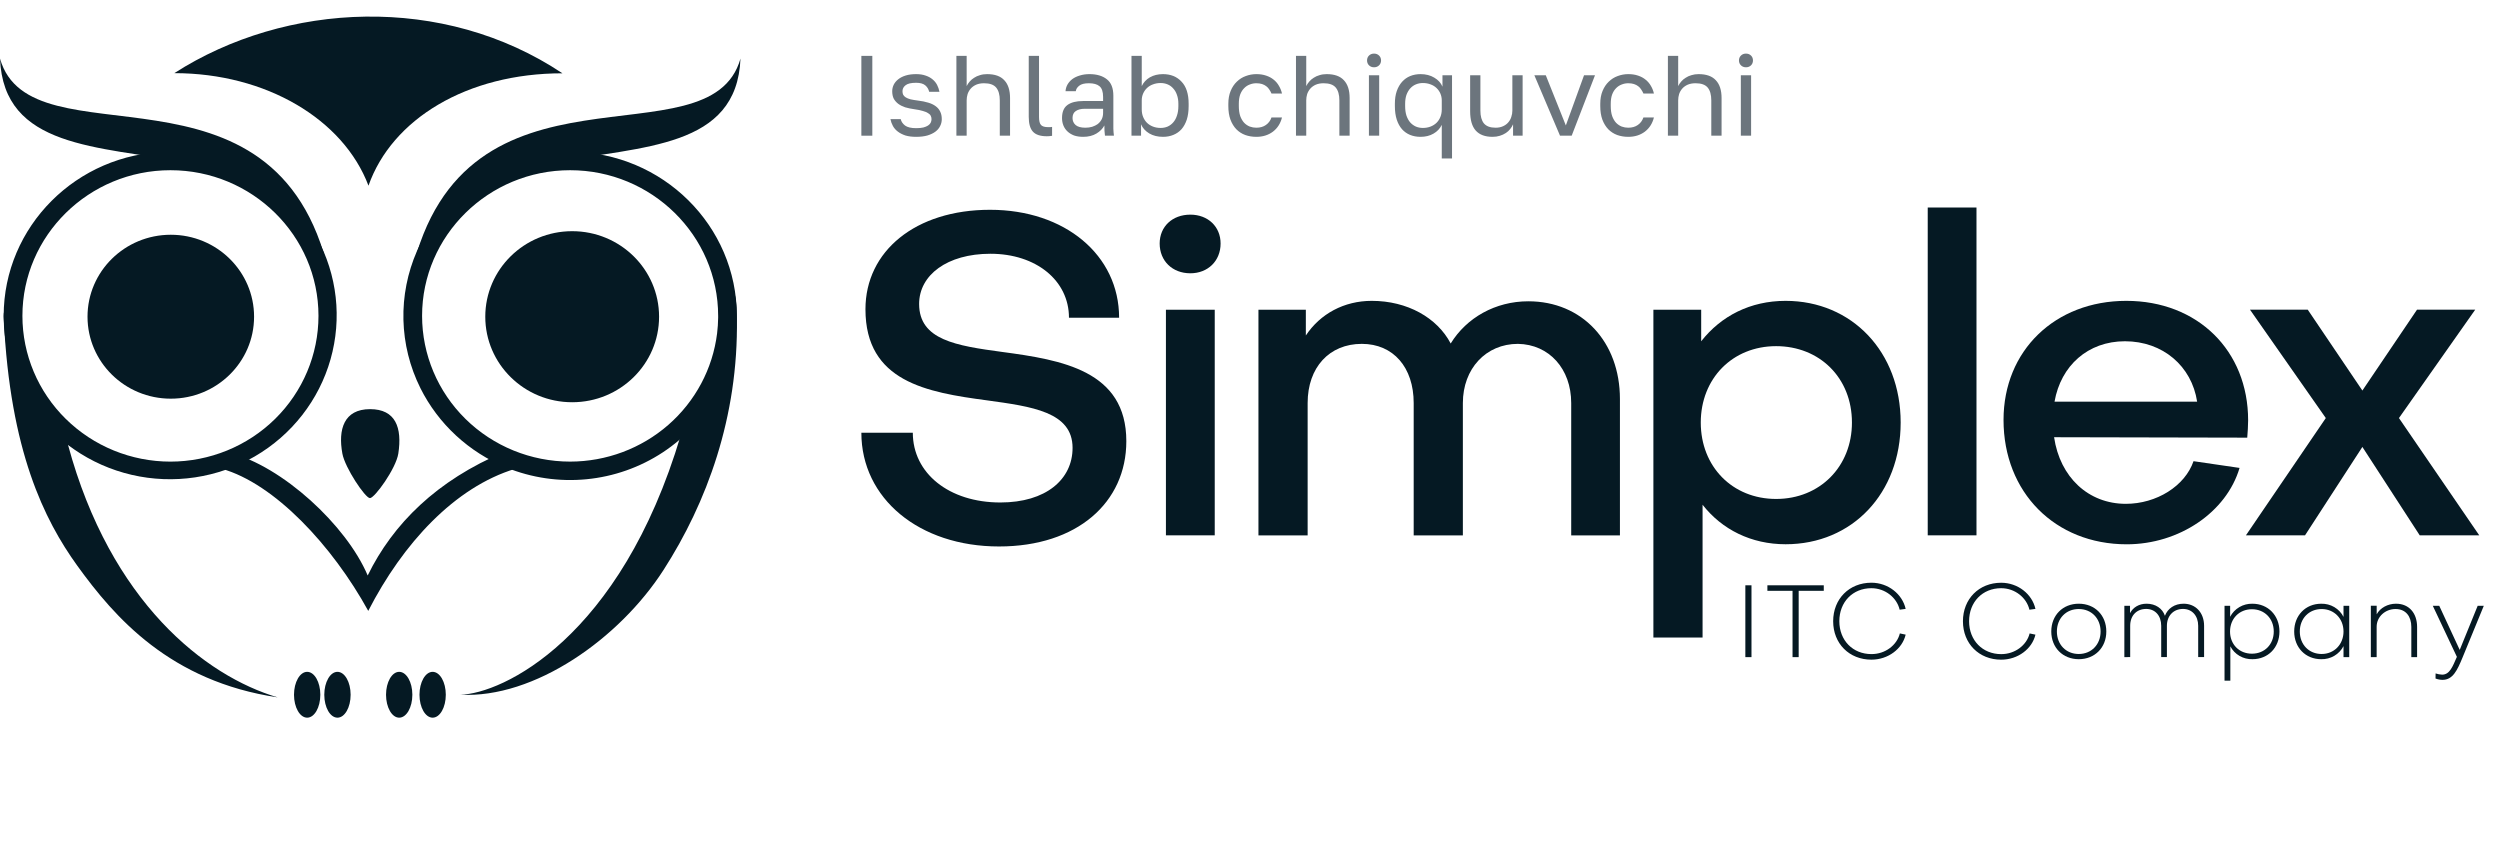
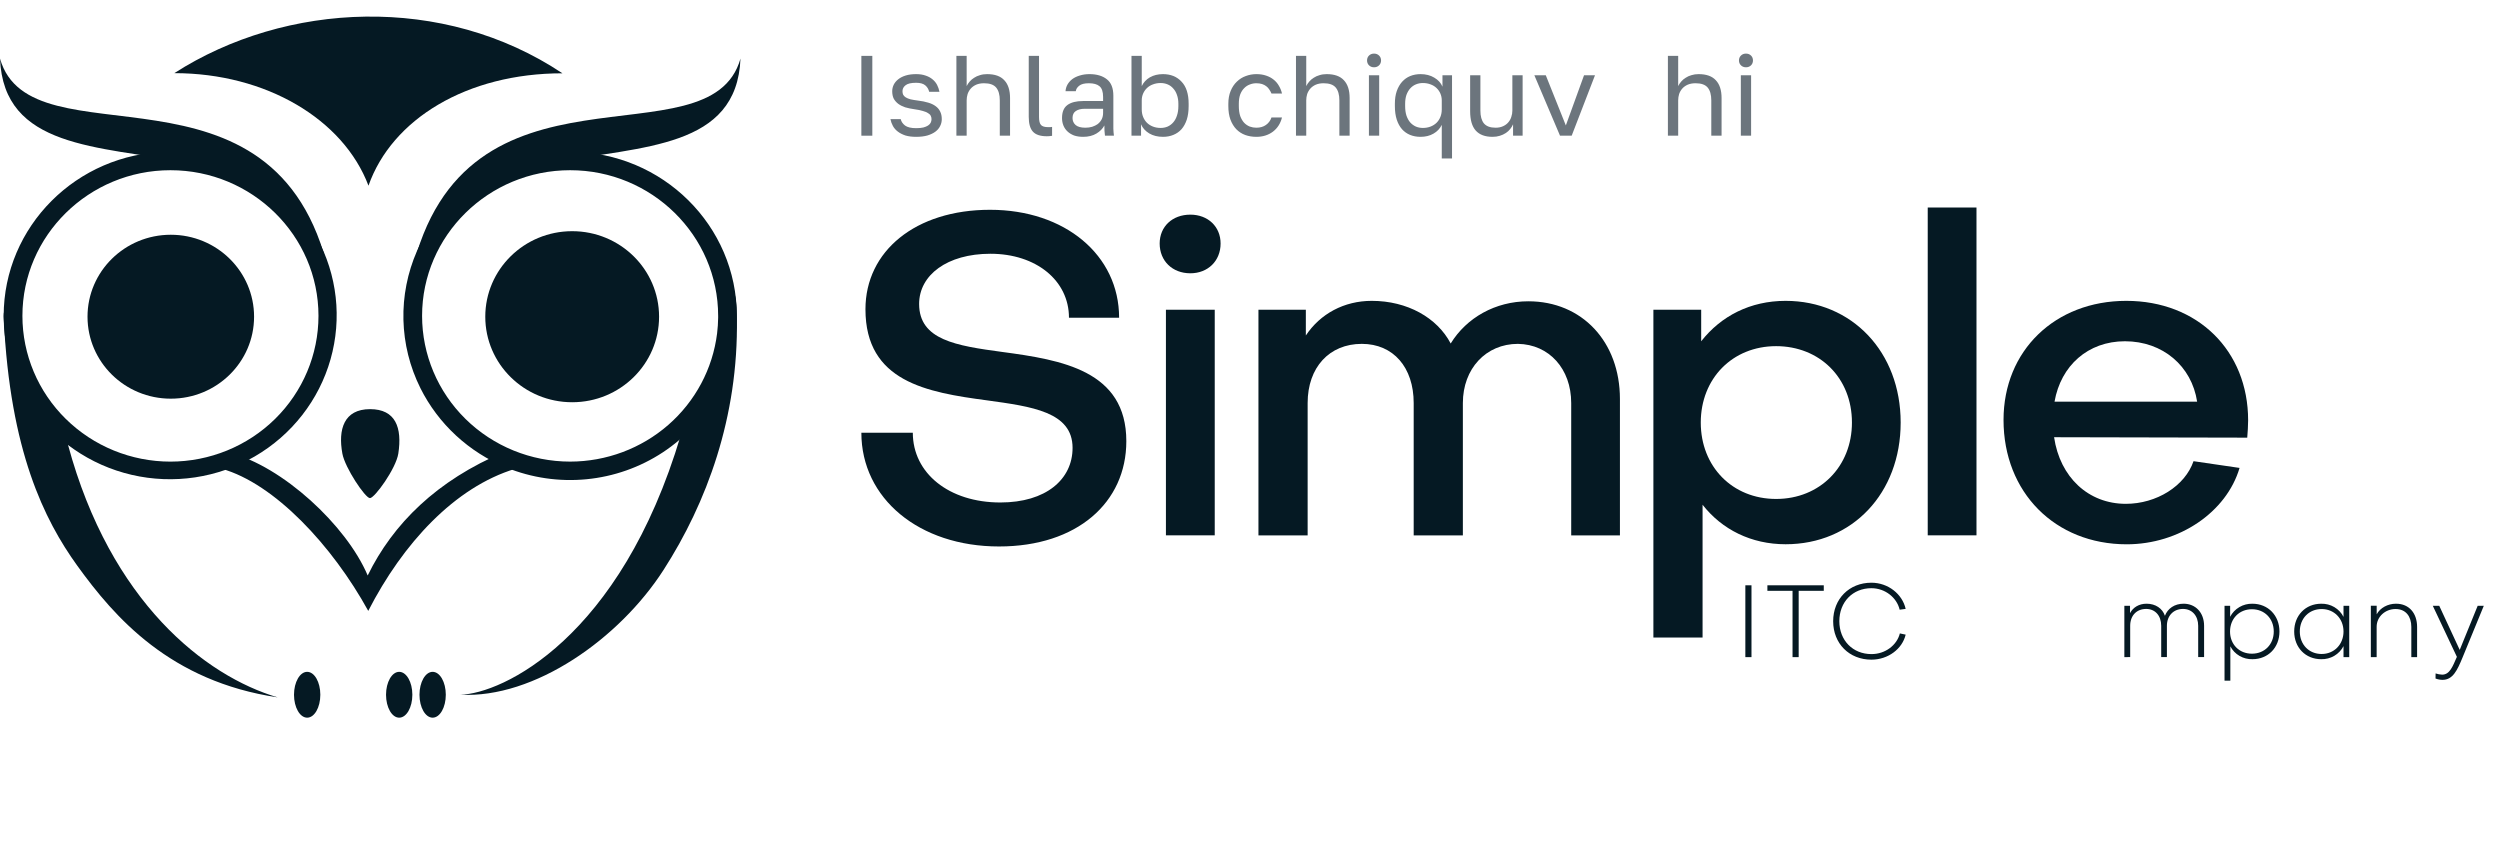
<svg xmlns="http://www.w3.org/2000/svg" width="143" height="49" viewBox="0 0 143 49" fill="none">
  <path d="M9.97 4.184C15.211 4.184 19.641 6.819 21.077 10.621C22.414 6.819 26.7 4.193 32.171 4.193C25.363 -0.35 16.35 0.093 9.97 4.184Z" fill="#051923" />
  <path d="M32.729 23.008C35.474 23.008 37.699 20.818 37.699 18.116C37.699 15.414 35.474 13.224 32.729 13.224C29.983 13.224 27.758 15.414 27.758 18.116C27.758 20.818 29.983 23.008 32.729 23.008Z" fill="#051923" />
  <path d="M9.769 22.804C12.4 22.804 14.533 20.705 14.533 18.116C14.533 15.527 12.4 13.428 9.769 13.428C7.139 13.428 5.006 15.527 5.006 18.116C5.006 20.705 7.139 22.804 9.769 22.804Z" fill="#051923" />
  <path d="M26.329 39.738C28.707 39.687 35.481 36.532 38.945 24.878C37.04 26.718 30.677 27.283 29.483 26.812C26.004 27.865 23.041 31.089 21.064 34.943C19.009 31.205 15.695 27.655 12.678 26.812C10.196 27.88 5.388 26.404 3.888 25.437C6.319 34.444 11.747 38.669 15.884 39.89C9.731 38.974 6.554 35.313 4.418 32.354C2.53 29.735 0.579 25.795 0.217 18.261C0.11 16.024 1.813 22.261 1.813 22.261C3.506 24.939 6.379 26.536 9.497 26.536C10.615 26.537 11.724 26.329 12.763 25.922L12.943 25.852L13.131 25.894C16.143 26.66 19.814 30.043 21.032 32.918C22.473 29.969 24.985 27.473 28.847 25.852L29.097 25.713L29.38 25.833C30.482 26.299 31.668 26.538 32.867 26.536C35.977 26.536 38.845 24.944 40.539 22.277C40.539 22.277 42.07 13.265 42.15 18.21C42.243 23.863 40.42 28.766 37.957 32.597C35.429 36.533 30.568 39.964 26.329 39.738Z" fill="#051923" />
  <path d="M17.063 13.478C16.021 10.753 13.518 9.836 10.704 9.304C5.584 8.337 0.207 8.49 0 3.35C1.758 9.559 15.822 2.536 18.821 15.615C18.974 16.282 17.063 13.478 17.063 13.478Z" fill="#051923" />
  <path d="M18.125 13.589C17.305 12.106 16.095 10.868 14.62 10.004C13.146 9.141 11.462 8.685 9.747 8.684C9.689 8.684 9.632 8.684 9.575 8.684C4.395 8.774 0.21 12.95 0.21 18.069C0.21 18.09 0.21 18.111 0.21 18.132C0.219 19.543 0.553 20.932 1.187 22.197C1.346 22.516 1.524 22.826 1.719 23.126C3.056 25.16 5.14 26.606 7.536 27.162C9.932 27.718 12.453 27.34 14.572 26.108C16.692 24.876 18.245 22.885 18.907 20.552C19.569 18.219 19.289 15.724 18.125 13.589ZM9.749 26.405C7.504 26.404 5.351 25.525 3.763 23.962C2.175 22.4 1.283 20.28 1.282 18.07C1.282 13.475 5.081 9.736 9.749 9.736C14.418 9.736 18.217 13.475 18.217 18.07C18.215 20.28 17.323 22.399 15.735 23.962C14.147 25.525 11.994 26.403 9.749 26.405Z" fill="#051923" />
  <path d="M25.293 13.479C26.335 10.754 28.838 9.837 31.652 9.305C36.772 8.338 42.149 8.491 42.356 3.351C40.598 9.56 26.534 2.534 23.535 15.616C23.381 16.283 25.293 13.479 25.293 13.479Z" fill="#051923" />
  <path d="M32.677 8.684H32.611C28.692 8.684 25.317 11.022 23.852 14.356C23.308 15.6 23.043 16.944 23.076 18.297C23.11 19.651 23.44 20.981 24.045 22.197C25.069 24.249 26.816 25.864 28.96 26.743C30.409 27.334 31.984 27.564 33.545 27.413C35.106 27.262 36.605 26.734 37.909 25.877C39.214 25.019 40.283 23.858 41.022 22.496C41.761 21.134 42.148 19.614 42.147 18.07C42.147 12.915 37.905 8.719 32.677 8.684ZM32.611 26.404C30.365 26.403 28.212 25.524 26.625 23.962C25.037 22.399 24.145 20.28 24.143 18.07C24.143 13.475 27.942 9.736 32.611 9.736C37.28 9.736 41.078 13.475 41.078 18.07C41.078 18.106 41.078 18.14 41.078 18.175C41.074 18.474 41.054 18.773 41.018 19.07C40.767 21.092 39.775 22.953 38.226 24.305C36.677 25.655 34.68 26.402 32.611 26.404Z" fill="#051923" />
  <path d="M17.57 41.051C17.986 41.051 18.323 40.464 18.323 39.74C18.323 39.016 17.986 38.429 17.57 38.429C17.154 38.429 16.817 39.016 16.817 39.74C16.817 40.464 17.154 41.051 17.57 41.051Z" fill="#051923" />
-   <path d="M19.303 41.051C19.719 41.051 20.056 40.464 20.056 39.74C20.056 39.016 19.719 38.429 19.303 38.429C18.887 38.429 18.549 39.016 18.549 39.74C18.549 40.464 18.887 41.051 19.303 41.051Z" fill="#051923" />
  <path d="M22.783 25.948C22.65 26.8 21.431 28.492 21.161 28.492C20.891 28.492 19.731 26.754 19.584 25.948C19.33 24.564 19.669 23.403 21.168 23.403C22.628 23.403 23.012 24.457 22.783 25.948Z" fill="#051923" />
  <path d="M22.834 41.051C23.25 41.051 23.587 40.464 23.587 39.74C23.587 39.016 23.25 38.429 22.834 38.429C22.418 38.429 22.081 39.016 22.081 39.74C22.081 40.464 22.418 41.051 22.834 41.051Z" fill="#051923" />
  <path d="M24.747 41.051C25.163 41.051 25.5 40.464 25.5 39.74C25.5 39.016 25.163 38.429 24.747 38.429C24.331 38.429 23.994 39.016 23.994 39.74C23.994 40.464 24.331 41.051 24.747 41.051Z" fill="#051923" />
  <path d="M49.27 3.196H49.897V7.762H49.27V3.196Z" fill="#6C757D" />
  <path d="M52.402 7.827C52.167 7.827 51.962 7.801 51.788 7.749C51.62 7.692 51.475 7.618 51.355 7.527C51.235 7.435 51.141 7.329 51.075 7.207C51.008 7.085 50.961 6.955 50.934 6.816H51.522C51.553 6.955 51.635 7.077 51.769 7.181C51.906 7.281 52.118 7.331 52.402 7.331C52.567 7.331 52.705 7.318 52.816 7.292C52.927 7.262 53.016 7.225 53.083 7.181C53.154 7.133 53.205 7.079 53.236 7.018C53.267 6.953 53.283 6.885 53.283 6.816C53.283 6.742 53.267 6.677 53.236 6.62C53.21 6.564 53.158 6.514 53.083 6.47C53.012 6.422 52.912 6.381 52.783 6.346C52.658 6.307 52.5 6.275 52.309 6.249C52.113 6.222 51.935 6.185 51.775 6.138C51.62 6.085 51.486 6.018 51.375 5.935C51.268 5.853 51.184 5.755 51.121 5.642C51.063 5.525 51.035 5.383 51.035 5.218C51.035 5.088 51.063 4.964 51.121 4.846C51.179 4.729 51.266 4.625 51.382 4.533C51.497 4.442 51.639 4.37 51.809 4.318C51.977 4.266 52.175 4.24 52.402 4.24C52.611 4.24 52.794 4.268 52.95 4.325C53.105 4.377 53.236 4.449 53.343 4.54C53.454 4.631 53.541 4.738 53.603 4.859C53.666 4.981 53.71 5.112 53.737 5.251H53.15C53.114 5.099 53.038 4.975 52.923 4.879C52.807 4.783 52.634 4.735 52.402 4.735C52.113 4.735 51.911 4.783 51.795 4.879C51.679 4.97 51.622 5.083 51.622 5.218C51.622 5.296 51.635 5.364 51.662 5.42C51.693 5.477 51.742 5.527 51.809 5.57C51.88 5.614 51.971 5.651 52.082 5.681C52.198 5.707 52.34 5.731 52.509 5.753C52.727 5.779 52.921 5.818 53.09 5.87C53.259 5.918 53.401 5.985 53.517 6.072C53.632 6.155 53.719 6.257 53.777 6.379C53.839 6.501 53.87 6.646 53.87 6.816C53.87 6.955 53.839 7.085 53.777 7.207C53.719 7.329 53.63 7.435 53.51 7.527C53.39 7.618 53.236 7.692 53.05 7.749C52.867 7.801 52.651 7.827 52.402 7.827Z" fill="#6C757D" />
  <path d="M54.706 3.196H55.293V4.925C55.338 4.833 55.396 4.746 55.467 4.664C55.538 4.581 55.622 4.509 55.72 4.449C55.818 4.383 55.929 4.333 56.054 4.299C56.178 4.259 56.314 4.24 56.461 4.24C56.906 4.24 57.235 4.357 57.448 4.592C57.666 4.822 57.775 5.162 57.775 5.609V7.762H57.188V5.74C57.188 5.418 57.119 5.175 56.981 5.009C56.843 4.844 56.612 4.762 56.287 4.762C56.114 4.762 55.963 4.79 55.834 4.846C55.709 4.903 55.607 4.977 55.527 5.068C55.447 5.159 55.387 5.264 55.347 5.381C55.311 5.499 55.293 5.618 55.293 5.74V7.762H54.706V3.196Z" fill="#6C757D" />
  <path d="M59.879 7.794C59.51 7.794 59.245 7.707 59.085 7.533C58.925 7.359 58.844 7.077 58.844 6.685V3.196H59.432V6.685C59.432 6.912 59.469 7.066 59.545 7.149C59.621 7.231 59.754 7.272 59.945 7.272C59.994 7.272 60.037 7.272 60.072 7.272C60.108 7.268 60.143 7.264 60.179 7.259V7.768C60.143 7.777 60.092 7.783 60.026 7.788C59.963 7.792 59.914 7.794 59.879 7.794Z" fill="#6C757D" />
  <path d="M61.956 7.827C61.76 7.827 61.587 7.801 61.435 7.749C61.289 7.692 61.164 7.616 61.062 7.52C60.959 7.425 60.882 7.312 60.828 7.181C60.775 7.051 60.748 6.907 60.748 6.751C60.748 6.407 60.85 6.159 61.055 6.007C61.264 5.855 61.562 5.779 61.949 5.779H63.097V5.544C63.097 5.249 63.028 5.044 62.89 4.931C62.757 4.818 62.554 4.762 62.283 4.762C62.029 4.762 61.845 4.809 61.729 4.905C61.613 4.996 61.549 5.101 61.535 5.218H60.948C60.957 5.079 60.995 4.951 61.062 4.833C61.133 4.712 61.226 4.607 61.342 4.52C61.462 4.433 61.604 4.366 61.769 4.318C61.934 4.266 62.116 4.24 62.316 4.24C62.734 4.24 63.066 4.338 63.31 4.533C63.559 4.725 63.684 5.04 63.684 5.479V6.881C63.684 7.064 63.684 7.225 63.684 7.364C63.688 7.499 63.7 7.631 63.717 7.762H63.204C63.19 7.662 63.181 7.568 63.177 7.481C63.172 7.39 63.17 7.288 63.17 7.175C63.077 7.357 62.925 7.512 62.717 7.638C62.507 7.764 62.254 7.827 61.956 7.827ZM62.083 7.305C62.221 7.305 62.349 7.288 62.47 7.253C62.594 7.214 62.703 7.159 62.797 7.09C62.89 7.016 62.963 6.927 63.017 6.822C63.07 6.718 63.097 6.596 63.097 6.457V6.222H62.049C61.831 6.222 61.66 6.266 61.535 6.353C61.411 6.435 61.349 6.568 61.349 6.751C61.349 6.912 61.407 7.044 61.522 7.149C61.642 7.253 61.829 7.305 62.083 7.305Z" fill="#6C757D" />
  <path d="M66.522 7.827C66.22 7.827 65.958 7.762 65.735 7.631C65.513 7.496 65.357 7.322 65.268 7.109V7.762H64.721V3.196H65.308V4.925C65.41 4.712 65.566 4.544 65.775 4.422C65.989 4.301 66.238 4.24 66.522 4.24C66.963 4.24 67.317 4.383 67.583 4.67C67.855 4.953 67.99 5.375 67.99 5.935V6.066C67.99 6.362 67.955 6.62 67.884 6.842C67.812 7.059 67.712 7.242 67.583 7.39C67.454 7.533 67.299 7.642 67.116 7.716C66.938 7.79 66.74 7.827 66.522 7.827ZM66.389 7.318C66.531 7.318 66.665 7.292 66.789 7.24C66.914 7.183 67.021 7.103 67.11 6.999C67.203 6.894 67.274 6.764 67.323 6.607C67.377 6.451 67.403 6.27 67.403 6.066V5.935C67.403 5.749 67.377 5.581 67.323 5.433C67.274 5.285 67.203 5.162 67.11 5.062C67.021 4.957 66.914 4.879 66.789 4.827C66.665 4.775 66.531 4.749 66.389 4.749C66.229 4.749 66.082 4.775 65.949 4.827C65.815 4.875 65.702 4.944 65.608 5.035C65.515 5.122 65.442 5.227 65.388 5.349C65.335 5.47 65.308 5.601 65.308 5.74V6.262C65.308 6.418 65.335 6.562 65.388 6.692C65.442 6.822 65.515 6.933 65.608 7.025C65.702 7.116 65.815 7.188 65.949 7.24C66.082 7.292 66.229 7.318 66.389 7.318Z" fill="#6C757D" />
  <path d="M71.862 7.827C71.635 7.827 71.424 7.792 71.228 7.722C71.032 7.649 70.863 7.54 70.721 7.396C70.579 7.249 70.465 7.064 70.381 6.842C70.301 6.62 70.261 6.362 70.261 6.066V5.935C70.261 5.657 70.305 5.412 70.394 5.199C70.483 4.985 70.601 4.809 70.748 4.67C70.894 4.527 71.064 4.42 71.255 4.351C71.451 4.277 71.653 4.24 71.862 4.24C72.071 4.24 72.258 4.268 72.422 4.325C72.591 4.381 72.736 4.459 72.856 4.559C72.981 4.659 73.081 4.777 73.156 4.912C73.236 5.046 73.294 5.192 73.33 5.349H72.729C72.694 5.266 72.651 5.19 72.603 5.12C72.558 5.046 72.5 4.983 72.429 4.931C72.362 4.879 72.282 4.838 72.189 4.807C72.096 4.777 71.987 4.762 71.862 4.762C71.733 4.762 71.608 4.785 71.488 4.833C71.368 4.877 71.261 4.946 71.168 5.042C71.075 5.133 70.999 5.253 70.941 5.401C70.888 5.549 70.861 5.727 70.861 5.935V6.066C70.861 6.288 70.888 6.479 70.941 6.64C70.999 6.796 71.075 6.925 71.168 7.025C71.261 7.12 71.368 7.192 71.488 7.24C71.608 7.283 71.733 7.305 71.862 7.305C72.08 7.305 72.262 7.253 72.409 7.149C72.56 7.044 72.667 6.901 72.729 6.718H73.33C73.245 7.062 73.072 7.333 72.809 7.533C72.547 7.729 72.231 7.827 71.862 7.827Z" fill="#6C757D" />
  <path d="M74.13 3.196H74.717V4.925C74.762 4.833 74.819 4.746 74.891 4.664C74.962 4.581 75.046 4.509 75.144 4.449C75.242 4.383 75.353 4.333 75.478 4.299C75.602 4.259 75.738 4.24 75.885 4.24C76.33 4.24 76.659 4.357 76.872 4.592C77.09 4.822 77.199 5.162 77.199 5.609V7.762H76.612V5.74C76.612 5.418 76.543 5.175 76.405 5.009C76.267 4.844 76.036 4.762 75.711 4.762C75.538 4.762 75.387 4.79 75.258 4.846C75.133 4.903 75.031 4.977 74.951 5.068C74.871 5.159 74.811 5.264 74.77 5.381C74.735 5.499 74.717 5.618 74.717 5.74V7.762H74.13V3.196Z" fill="#6C757D" />
  <path d="M78.302 4.305H78.889V7.762H78.302V4.305ZM78.595 3.849C78.48 3.849 78.384 3.812 78.308 3.738C78.233 3.664 78.195 3.57 78.195 3.457C78.195 3.344 78.233 3.251 78.308 3.177C78.384 3.103 78.48 3.066 78.595 3.066C78.711 3.066 78.807 3.103 78.882 3.177C78.958 3.251 78.996 3.344 78.996 3.457C78.996 3.57 78.958 3.664 78.882 3.738C78.807 3.812 78.711 3.849 78.595 3.849Z" fill="#6C757D" />
  <path d="M82.469 7.142C82.367 7.355 82.209 7.522 81.995 7.644C81.786 7.766 81.539 7.827 81.255 7.827C81.037 7.827 80.837 7.79 80.654 7.716C80.476 7.642 80.323 7.533 80.194 7.39C80.065 7.242 79.965 7.059 79.894 6.842C79.822 6.62 79.787 6.362 79.787 6.066V5.935C79.787 5.662 79.822 5.42 79.894 5.212C79.969 4.999 80.072 4.82 80.201 4.677C80.329 4.533 80.483 4.425 80.661 4.351C80.843 4.277 81.041 4.24 81.255 4.24C81.557 4.24 81.82 4.307 82.042 4.442C82.264 4.572 82.42 4.744 82.509 4.957V4.305H83.056V9.066H82.469V7.142ZM81.388 7.318C81.548 7.318 81.695 7.292 81.829 7.24C81.962 7.188 82.075 7.116 82.169 7.025C82.262 6.933 82.336 6.822 82.389 6.692C82.442 6.562 82.469 6.418 82.469 6.262V5.74C82.469 5.601 82.442 5.47 82.389 5.349C82.336 5.227 82.262 5.122 82.169 5.035C82.075 4.944 81.962 4.875 81.829 4.827C81.695 4.775 81.548 4.749 81.388 4.749C81.246 4.749 81.112 4.775 80.988 4.827C80.863 4.879 80.754 4.957 80.661 5.062C80.572 5.162 80.501 5.285 80.447 5.433C80.398 5.581 80.374 5.749 80.374 5.935V6.066C80.374 6.27 80.398 6.451 80.447 6.607C80.501 6.764 80.572 6.894 80.661 6.999C80.754 7.103 80.863 7.183 80.988 7.24C81.112 7.292 81.246 7.318 81.388 7.318Z" fill="#6C757D" />
  <path d="M85.373 7.827C84.946 7.827 84.626 7.707 84.412 7.468C84.199 7.229 84.092 6.859 84.092 6.359V4.305H84.679V6.327C84.679 6.649 84.746 6.892 84.879 7.057C85.017 7.222 85.24 7.305 85.547 7.305C85.711 7.305 85.853 7.277 85.974 7.22C86.098 7.164 86.198 7.09 86.274 6.999C86.354 6.907 86.412 6.803 86.447 6.685C86.487 6.568 86.507 6.449 86.507 6.327V4.305H87.094V7.762H86.547V7.109C86.507 7.205 86.452 7.296 86.381 7.383C86.314 7.47 86.229 7.546 86.127 7.612C86.029 7.677 85.916 7.729 85.787 7.768C85.662 7.807 85.524 7.827 85.373 7.827Z" fill="#6C757D" />
  <path d="M87.765 4.305H88.419L89.566 7.175L90.607 4.305H91.234L89.9 7.762H89.233L87.765 4.305Z" fill="#6C757D" />
-   <path d="M93.136 7.827C92.909 7.827 92.698 7.792 92.502 7.722C92.307 7.649 92.138 7.54 91.995 7.396C91.853 7.249 91.74 7.064 91.655 6.842C91.575 6.62 91.535 6.362 91.535 6.066V5.935C91.535 5.657 91.579 5.412 91.668 5.199C91.757 4.985 91.875 4.809 92.022 4.67C92.169 4.527 92.338 4.42 92.529 4.351C92.725 4.277 92.927 4.24 93.136 4.24C93.345 4.24 93.532 4.268 93.697 4.325C93.866 4.381 94.01 4.459 94.13 4.559C94.255 4.659 94.355 4.777 94.431 4.912C94.511 5.046 94.569 5.192 94.604 5.349H94.004C93.968 5.266 93.926 5.19 93.877 5.12C93.832 5.046 93.775 4.983 93.704 4.931C93.637 4.879 93.557 4.838 93.463 4.807C93.37 4.777 93.261 4.762 93.136 4.762C93.007 4.762 92.883 4.785 92.763 4.833C92.643 4.877 92.536 4.946 92.442 5.042C92.349 5.133 92.273 5.253 92.216 5.401C92.162 5.549 92.135 5.727 92.135 5.935V6.066C92.135 6.288 92.162 6.479 92.216 6.64C92.273 6.796 92.349 6.925 92.442 7.025C92.536 7.12 92.643 7.192 92.763 7.24C92.883 7.283 93.007 7.305 93.136 7.305C93.354 7.305 93.537 7.253 93.683 7.149C93.835 7.044 93.941 6.901 94.004 6.718H94.604C94.52 7.062 94.346 7.333 94.084 7.533C93.821 7.729 93.505 7.827 93.136 7.827Z" fill="#6C757D" />
  <path d="M95.404 3.196H95.992V4.925C96.036 4.833 96.094 4.746 96.165 4.664C96.236 4.581 96.321 4.509 96.419 4.449C96.516 4.383 96.628 4.333 96.752 4.299C96.877 4.259 97.012 4.24 97.159 4.24C97.604 4.24 97.933 4.357 98.147 4.592C98.365 4.822 98.474 5.162 98.474 5.609V7.762H97.886V5.74C97.886 5.418 97.817 5.175 97.68 5.009C97.542 4.844 97.31 4.762 96.986 4.762C96.812 4.762 96.661 4.79 96.532 4.846C96.407 4.903 96.305 4.977 96.225 5.068C96.145 5.159 96.085 5.264 96.045 5.381C96.009 5.499 95.992 5.618 95.992 5.74V7.762H95.404V3.196Z" fill="#6C757D" />
  <path d="M99.576 4.305H100.163V7.762H99.576V4.305ZM99.87 3.849C99.754 3.849 99.658 3.812 99.583 3.738C99.507 3.664 99.469 3.57 99.469 3.457C99.469 3.344 99.507 3.251 99.583 3.177C99.658 3.103 99.754 3.066 99.87 3.066C99.985 3.066 100.081 3.103 100.157 3.177C100.232 3.251 100.27 3.344 100.27 3.457C100.27 3.57 100.232 3.664 100.157 3.738C100.081 3.812 99.985 3.849 99.87 3.849Z" fill="#6C757D" />
  <path d="M57.143 31.258C52.574 31.258 49.27 28.513 49.27 24.754H52.213C52.213 27.066 54.278 28.742 57.221 28.742C59.828 28.742 61.351 27.422 61.351 25.618C61.351 23.56 59.028 23.255 56.446 22.899C53.013 22.441 49.504 21.832 49.504 17.69C49.504 14.361 52.37 12 56.629 12C60.914 12 64.013 14.591 64.013 18.174H61.145C61.145 16.04 59.26 14.515 56.653 14.515C54.175 14.515 52.574 15.735 52.574 17.386C52.574 19.445 54.691 19.775 57.324 20.131C60.731 20.587 64.426 21.196 64.426 25.235C64.426 28.742 61.614 31.258 57.143 31.258Z" fill="#051923" />
  <path d="M66.333 13.929C66.333 12.964 67.055 12.278 68.088 12.278C69.096 12.278 69.818 12.964 69.818 13.929C69.818 14.92 69.096 15.632 68.088 15.632C67.055 15.632 66.333 14.92 66.333 13.929ZM69.483 17.715V30.622H66.691V17.715H69.483Z" fill="#051923" />
  <path d="M71.983 30.624V17.717H74.694V19.19C75.52 17.945 76.888 17.209 78.463 17.209C80.502 17.209 82.206 18.174 82.98 19.648C83.884 18.174 85.536 17.234 87.42 17.234C90.492 17.234 92.66 19.546 92.66 22.823V30.624H89.873V23.052C89.873 21.095 88.608 19.698 86.826 19.669C84.993 19.669 83.676 21.092 83.676 23.052V30.624H80.863V23.052C80.863 21.019 79.702 19.669 77.895 19.669C76.036 19.669 74.797 21.015 74.797 23.052V30.624H71.983Z" fill="#051923" />
  <path d="M102.137 31.131C100.174 31.131 98.497 30.293 97.387 28.871V36.467H94.574V17.717H97.308V19.521C98.444 18.072 100.121 17.209 102.136 17.209C105.93 17.209 108.718 20.13 108.718 24.17C108.718 28.21 105.957 31.131 102.137 31.131ZM105.931 24.17C105.931 21.604 104.072 19.8 101.594 19.8C99.094 19.8 97.284 21.654 97.284 24.17C97.284 26.686 99.091 28.54 101.594 28.54C104.098 28.54 105.931 26.686 105.931 24.17Z" fill="#051923" />
  <path d="M113.055 11.87V30.621H110.266V11.87H113.055Z" fill="#051923" />
  <path d="M121.624 17.209C125.702 17.209 128.593 20.053 128.593 24.043C128.593 24.35 128.567 24.729 128.542 25.034L117.494 25.009C117.829 27.295 119.455 28.819 121.598 28.819C123.353 28.819 124.979 27.803 125.47 26.38L128.103 26.765C127.354 29.302 124.644 31.134 121.65 31.134C117.545 31.134 114.602 28.162 114.602 24.02C114.602 20.054 117.547 17.209 121.624 17.209ZM125.676 22.975C125.364 20.942 123.715 19.52 121.546 19.52C119.429 19.52 117.88 20.917 117.519 22.975H125.676Z" fill="#051923" />
-   <path d="M128.466 30.622L133.036 23.913L128.699 17.714H132.003L135.128 22.339L138.253 17.714H141.582L137.22 23.913L141.814 30.622H138.409L135.128 25.565L131.847 30.622H128.466Z" fill="#051923" />
  <path d="M100.185 33.479V37.588H99.834V33.479H100.185Z" fill="#051923" />
  <path d="M102.533 33.795H101.095V33.479H104.32V33.795H102.884V37.588H102.533V33.795Z" fill="#051923" />
-   <path d="M116.095 36.232L116.427 36.302C116.237 37.115 115.424 37.734 114.467 37.734C113.196 37.734 112.28 36.811 112.28 35.536C112.28 34.261 113.195 33.333 114.467 33.333C115.424 33.333 116.237 33.981 116.427 34.829L116.083 34.876C115.922 34.184 115.251 33.645 114.467 33.645C113.399 33.645 112.632 34.434 112.632 35.533C112.632 36.632 113.404 37.416 114.467 37.416C115.257 37.419 115.928 36.904 116.095 36.232Z" fill="#051923" />
  <path d="M108.672 36.231L109.004 36.301C108.814 37.114 108.001 37.733 107.045 37.733C105.774 37.733 104.857 36.81 104.857 35.535C104.857 34.26 105.772 33.331 107.045 33.331C108.001 33.331 108.814 33.981 109.004 34.828L108.66 34.875C108.5 34.183 107.828 33.645 107.045 33.645C105.976 33.645 105.21 34.433 105.21 35.532C105.21 36.631 105.982 37.414 107.045 37.414C107.835 37.418 108.506 36.903 108.672 36.231Z" fill="#051923" />
-   <path d="M120.481 36.121C120.481 37.044 119.822 37.706 118.907 37.706C117.993 37.706 117.333 37.045 117.333 36.121C117.333 35.198 117.986 34.532 118.907 34.532C119.829 34.532 120.481 35.198 120.481 36.121ZM120.154 36.121C120.154 35.373 119.632 34.836 118.904 34.836C118.177 34.836 117.654 35.374 117.654 36.121C117.654 36.869 118.177 37.408 118.904 37.408C119.632 37.408 120.154 36.864 120.154 36.121Z" fill="#051923" />
  <path d="M121.513 37.59V34.65H121.837V35.071C122.015 34.738 122.354 34.532 122.787 34.532C123.298 34.532 123.697 34.807 123.833 35.224C123.994 34.804 124.385 34.532 124.902 34.532C125.591 34.532 126.074 35.047 126.074 35.795V37.583H125.736V35.795C125.736 35.222 125.385 34.831 124.868 34.831C124.322 34.831 123.947 35.222 123.947 35.795V37.583H123.621V35.795C123.621 35.217 123.276 34.831 122.762 34.831C122.209 34.831 121.847 35.215 121.847 35.795V37.583L121.513 37.59Z" fill="#051923" />
  <path d="M128.841 37.706C128.581 37.713 128.324 37.648 128.1 37.518C127.876 37.388 127.694 37.198 127.576 36.97V38.934H127.243V34.65H127.564V35.281C127.683 35.05 127.867 34.858 128.093 34.725C128.318 34.593 128.578 34.526 128.841 34.533C129.731 34.533 130.385 35.205 130.385 36.122C130.385 37.039 129.738 37.706 128.841 37.706ZM130.059 36.122C130.059 35.38 129.53 34.848 128.809 34.848C128.087 34.848 127.558 35.386 127.558 36.122C127.558 36.858 128.081 37.391 128.809 37.391C129.536 37.391 130.059 36.859 130.059 36.122Z" fill="#051923" />
  <path d="M134.049 34.65H134.376V37.589H134.049V36.958C133.93 37.189 133.747 37.382 133.521 37.514C133.295 37.647 133.036 37.713 132.773 37.706C131.876 37.706 131.228 37.04 131.228 36.122C131.228 35.204 131.876 34.533 132.773 34.533C133.036 34.526 133.297 34.593 133.523 34.726C133.749 34.86 133.932 35.054 134.049 35.286V34.65ZM134.049 36.122C134.049 35.38 133.509 34.837 132.799 34.837C132.074 34.837 131.549 35.375 131.549 36.122C131.549 36.87 132.072 37.408 132.799 37.408C133.509 37.408 134.049 36.865 134.049 36.122Z" fill="#051923" />
  <path d="M135.946 34.649V35.14C136.142 34.771 136.582 34.532 137.051 34.532C137.811 34.532 138.258 35.087 138.258 35.859V37.589H137.928V35.859C137.928 35.263 137.615 34.836 137.025 34.836C136.449 34.836 135.944 35.263 135.944 35.853V37.589H135.612V34.649H135.946Z" fill="#051923" />
  <path d="M139.316 38.52C139.437 38.561 139.562 38.584 139.69 38.59C140.123 38.59 140.29 38.128 140.534 37.572L139.155 34.65H139.524L140.696 37.175L141.724 34.65H142.074L140.856 37.614C140.559 38.333 140.304 38.888 139.716 38.888C139.578 38.887 139.441 38.861 139.312 38.811L139.316 38.52Z" fill="#051923" />
</svg>